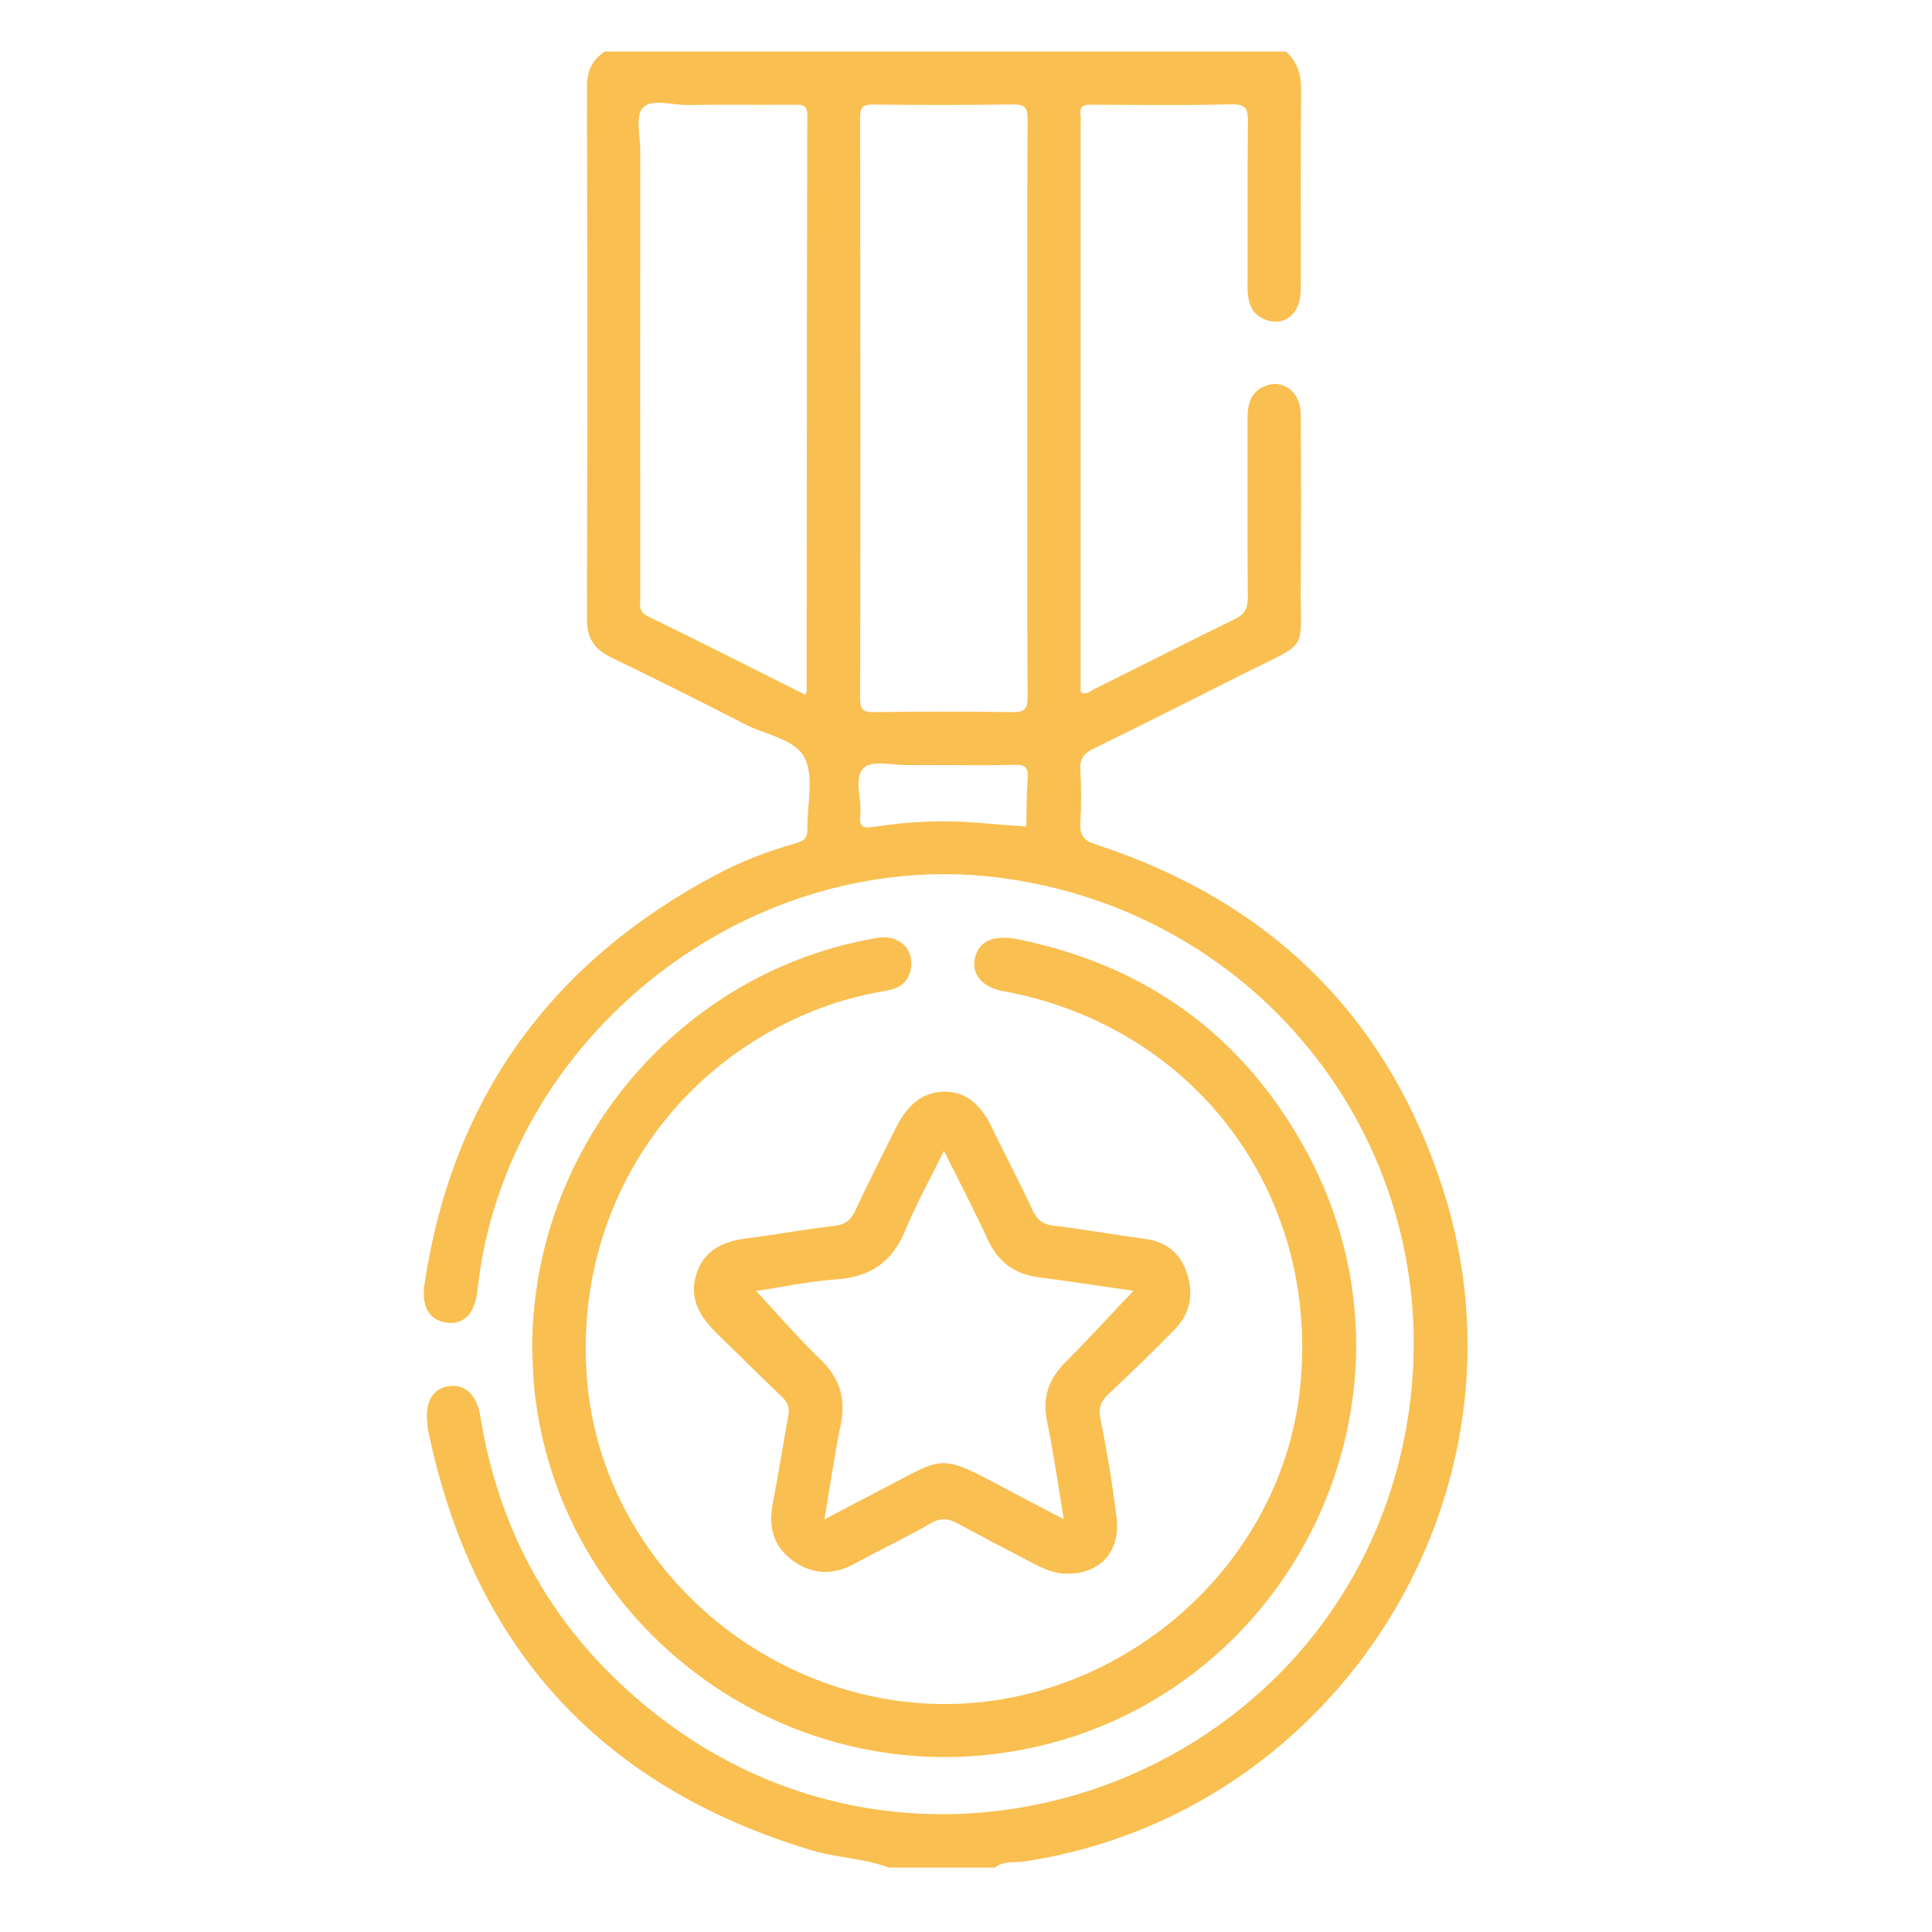
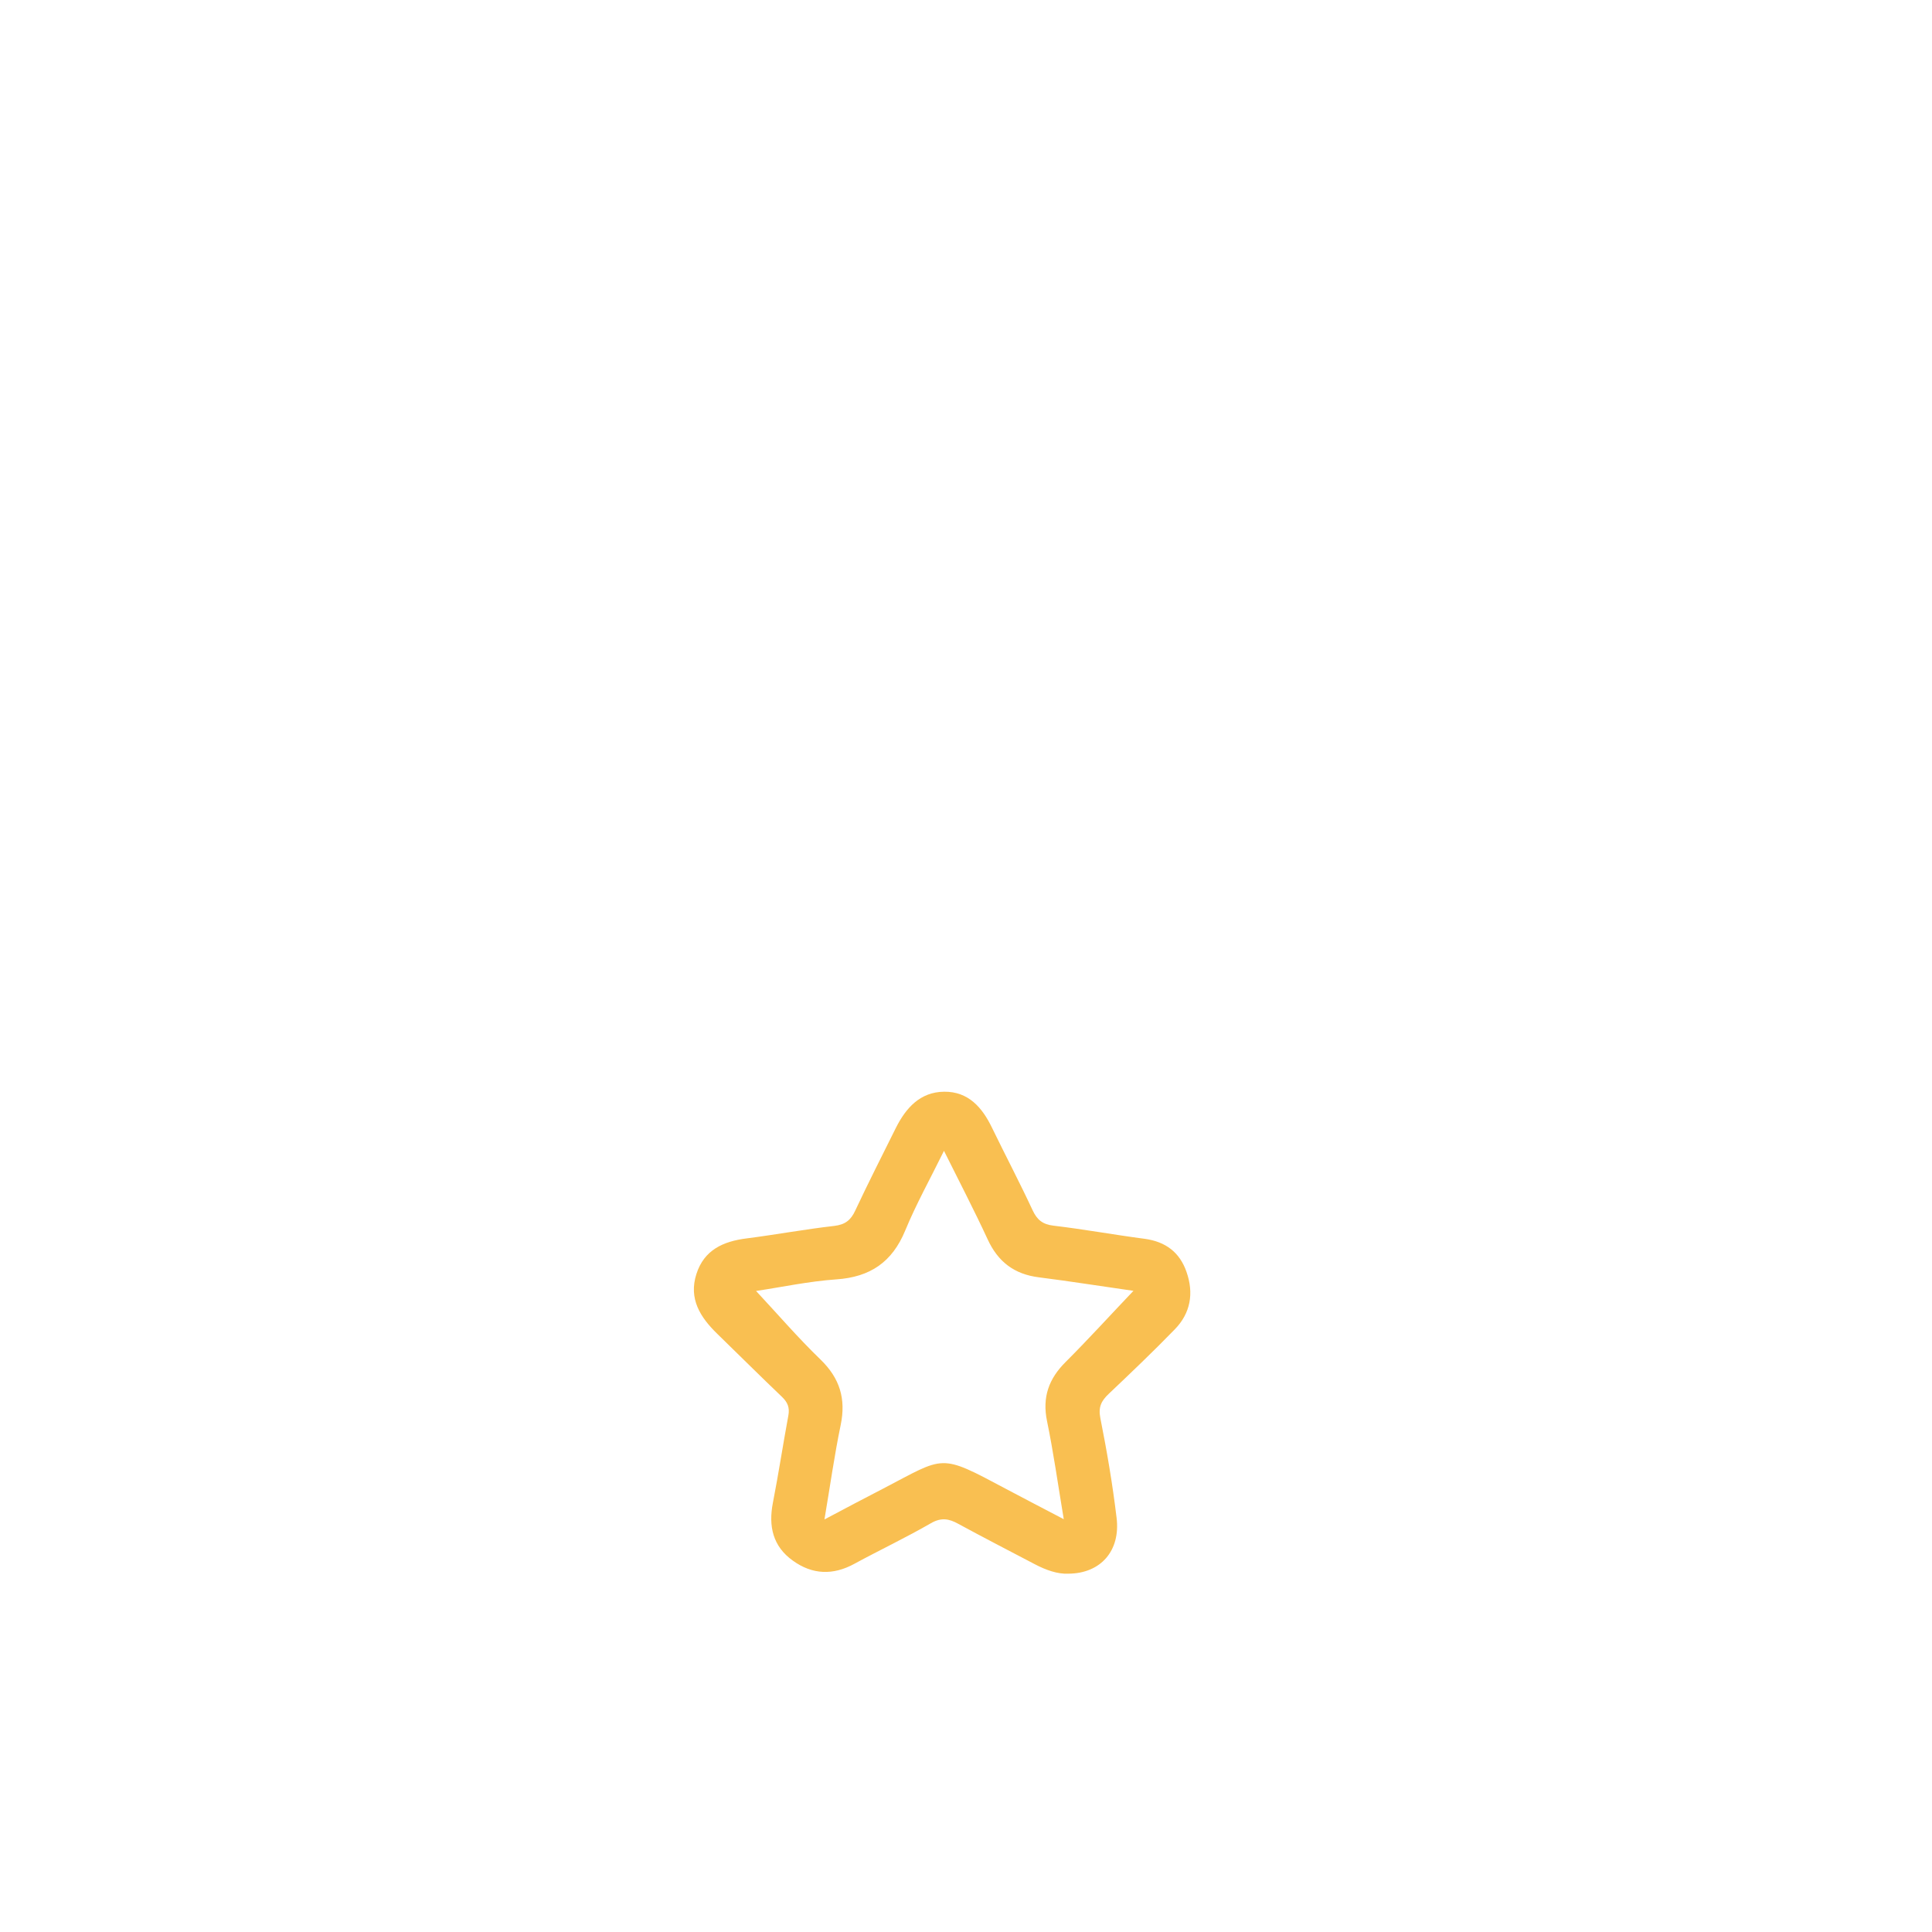
<svg xmlns="http://www.w3.org/2000/svg" version="1.1" id="Capa_1" x="0px" y="0px" viewBox="0 0 150 150" style="enable-background:new 0 0 150 150;" xml:space="preserve">
  <style type="text/css">
	.st0{fill:#F9BF51;}
</style>
  <g>
-     <path class="st0" d="M99.83,4c0.95,0.83,1.21,1.86,1.19,3.12c-0.06,5.14-0.01,10.28-0.03,15.42c-0.01,1.72-1.16,2.77-2.57,2.34   c-1.27-0.38-1.56-1.39-1.56-2.6c0.02-4.27-0.02-8.54,0.03-12.8c0.01-1-0.14-1.41-1.3-1.38c-3.53,0.09-7.07,0.04-10.6,0.03   c-0.62,0-1.25-0.09-1.09,0.87c0.03,0.18,0,0.37,0,0.55c0,14.73,0,29.46,0,44.17c0.45,0.28,0.74-0.06,1.04-0.21   c3.65-1.81,7.27-3.66,10.93-5.44c0.78-0.38,1.01-0.85,1.01-1.69c-0.04-4.64-0.01-9.27-0.02-13.91c0-1.09,0.24-2.03,1.33-2.49   c1.42-0.59,2.79,0.45,2.8,2.17c0.03,4.41,0.04,8.81,0,13.22c-0.05,5.37,0.75,4.34-4.26,6.85c-3.93,1.97-7.85,3.97-11.8,5.89   c-0.77,0.37-1.1,0.77-1.05,1.64c0.07,1.37,0.08,2.76,0,4.13c-0.06,0.99,0.27,1.38,1.24,1.7c13.42,4.38,22.55,13.24,26.89,26.68   c7.6,23.5-8.05,48.54-32.44,52.26c-0.77,0.12-1.63-0.09-2.31,0.48c-2.75,0-5.51,0-8.26,0c-1.91-0.74-3.98-0.74-5.94-1.33   c-16.46-4.93-26.35-15.83-29.82-32.62c-0.04-0.18-0.04-0.36-0.06-0.55c-0.19-1.71,0.43-2.73,1.75-2.89   c1.21-0.14,2.1,0.74,2.36,2.33c1.55,9.69,6.27,17.52,14.03,23.46c21.67,16.57,53.38,4.02,57.92-22.89   c3.44-20.39-10.45-39.3-31.06-42.29c-19.72-2.86-38.97,12.1-41.11,31.95c-0.19,1.8-1.04,2.7-2.39,2.52s-1.99-1.23-1.71-3.05   c2.18-14.44,9.86-24.97,22.73-31.78c1.95-1.03,4.01-1.8,6.12-2.4c0.66-0.19,0.88-0.45,0.87-1.12c-0.04-1.83,0.52-3.93-0.18-5.43   c-0.71-1.52-3.01-1.83-4.61-2.65c-3.46-1.78-6.94-3.52-10.44-5.21c-1.3-0.63-1.9-1.49-1.89-2.99c0.04-13.77,0.04-27.54,0-41.31   c0-1.23,0.39-2.1,1.39-2.75C64.58,4,82.2,4,99.83,4z M79.76,31.67c0-7.48-0.02-14.95,0.02-22.43c0-0.9-0.23-1.14-1.13-1.13   c-3.62,0.05-7.25,0.04-10.87,0.01c-0.76-0.01-1,0.18-1,0.98c0.02,15.04,0.03,30.09,0,45.13c0,0.86,0.23,1.08,1.07,1.06   c3.58-0.05,7.16-0.06,10.73,0c0.96,0.02,1.21-0.23,1.2-1.2C79.74,46.62,79.76,39.14,79.76,31.67z M62.52,53.94   c0.08-0.2,0.11-0.24,0.11-0.27c0.01-14.9,0.01-29.8,0.05-44.7c0-0.84-0.37-0.84-0.98-0.84c-2.8,0.02-5.59-0.02-8.39,0.02   c-1.17,0.01-2.73-0.52-3.41,0.23c-0.58,0.64-0.19,2.17-0.19,3.31c-0.01,11.55-0.01,23.11,0,34.66c0,0.55-0.19,1.12,0.58,1.5   C54.36,49.82,58.39,51.87,62.52,53.94z M73.26,59.4c-0.91,0-1.83-0.01-2.74,0c-1.18,0.02-2.79-0.4-3.44,0.2   c-0.83,0.77-0.16,2.41-0.29,3.67c-0.09,0.85,0.13,1.07,1.05,0.93c2.72-0.43,5.46-0.55,8.21-0.31c1.21,0.11,2.42,0.19,3.63,0.28   c0.03-1.27,0.02-2.55,0.11-3.82c0.06-0.83-0.29-0.99-1.03-0.97C76.92,59.43,75.09,59.4,73.26,59.4z" />
-     <path class="st0" d="M41.32,104.79c-0.05-15.57,11.13-29.03,26.17-31.86c0.67-0.13,1.37-0.28,2.03,0.01   c0.85,0.36,1.27,1.06,1.23,1.97c-0.05,1.12-0.73,1.78-1.78,1.97c-1.58,0.29-3.14,0.63-4.65,1.17   c-12.4,4.36-19.97,16.28-18.71,29.44c1.18,12.31,11.13,22.58,23.73,24.51c15.35,2.34,30.19-9.17,31.63-24.54   c1.41-14.97-8.3-27.8-23.09-30.51c-1.56-0.29-2.42-1.24-2.21-2.45c0.25-1.4,1.41-1.97,3.39-1.57c9.99,2.04,17.53,7.53,22.37,16.46   c10.67,19.64-1.89,43.94-24.05,46.77c-17.7,2.26-34.02-10.59-35.89-28.27C41.37,106.73,41.36,105.58,41.32,104.79z" />
    <path class="st0" d="M82.94,122.18c-0.83,0.04-1.73-0.28-2.59-0.73c-1.98-1.04-3.98-2.07-5.95-3.14c-0.72-0.4-1.32-0.51-2.12-0.05   c-1.94,1.12-3.97,2.08-5.94,3.15c-1.66,0.91-3.27,0.85-4.78-0.24c-1.56-1.11-1.91-2.68-1.55-4.51c0.44-2.25,0.78-4.51,1.2-6.77   c0.11-0.61-0.06-1.02-0.5-1.44c-1.69-1.61-3.35-3.27-5.03-4.9c-1.31-1.28-2.23-2.71-1.61-4.64c0.6-1.87,2.08-2.53,3.89-2.76   c2.27-0.29,4.53-0.71,6.81-0.97c0.85-0.1,1.29-0.45,1.63-1.19c1.01-2.15,2.09-4.28,3.15-6.41c0.78-1.56,1.89-2.8,3.75-2.82   c1.88-0.02,2.96,1.22,3.72,2.8c1.04,2.14,2.15,4.25,3.15,6.4c0.35,0.75,0.78,1.1,1.62,1.2c2.37,0.28,4.71,0.71,7.08,1.02   c1.62,0.22,2.72,1.04,3.25,2.57c0.58,1.65,0.32,3.2-0.91,4.46c-1.66,1.71-3.39,3.36-5.12,5c-0.58,0.55-0.83,1.02-0.66,1.89   c0.51,2.56,0.95,5.14,1.26,7.73C87.01,120.4,85.46,122.17,82.94,122.18z M88,100.22c-2.46-0.35-4.9-0.74-7.35-1.05   c-1.91-0.24-3.17-1.21-3.97-2.95c-1.05-2.27-2.21-4.5-3.39-6.87c-1.06,2.16-2.16,4.13-3.01,6.19c-1.01,2.45-2.72,3.61-5.34,3.79   c-2.15,0.15-4.29,0.61-6.24,0.9c1.67,1.79,3.26,3.64,5,5.32c1.51,1.46,1.99,3.06,1.57,5.09c-0.49,2.36-0.82,4.74-1.26,7.33   c1.64-0.87,3.09-1.64,4.55-2.39c4.86-2.53,4.33-2.76,9.55,0.02c1.41,0.75,2.84,1.49,4.48,2.35c-0.46-2.76-0.8-5.2-1.3-7.62   c-0.38-1.86,0.14-3.29,1.45-4.59C84.52,103.96,86.21,102.1,88,100.22z" />
  </g>
</svg>